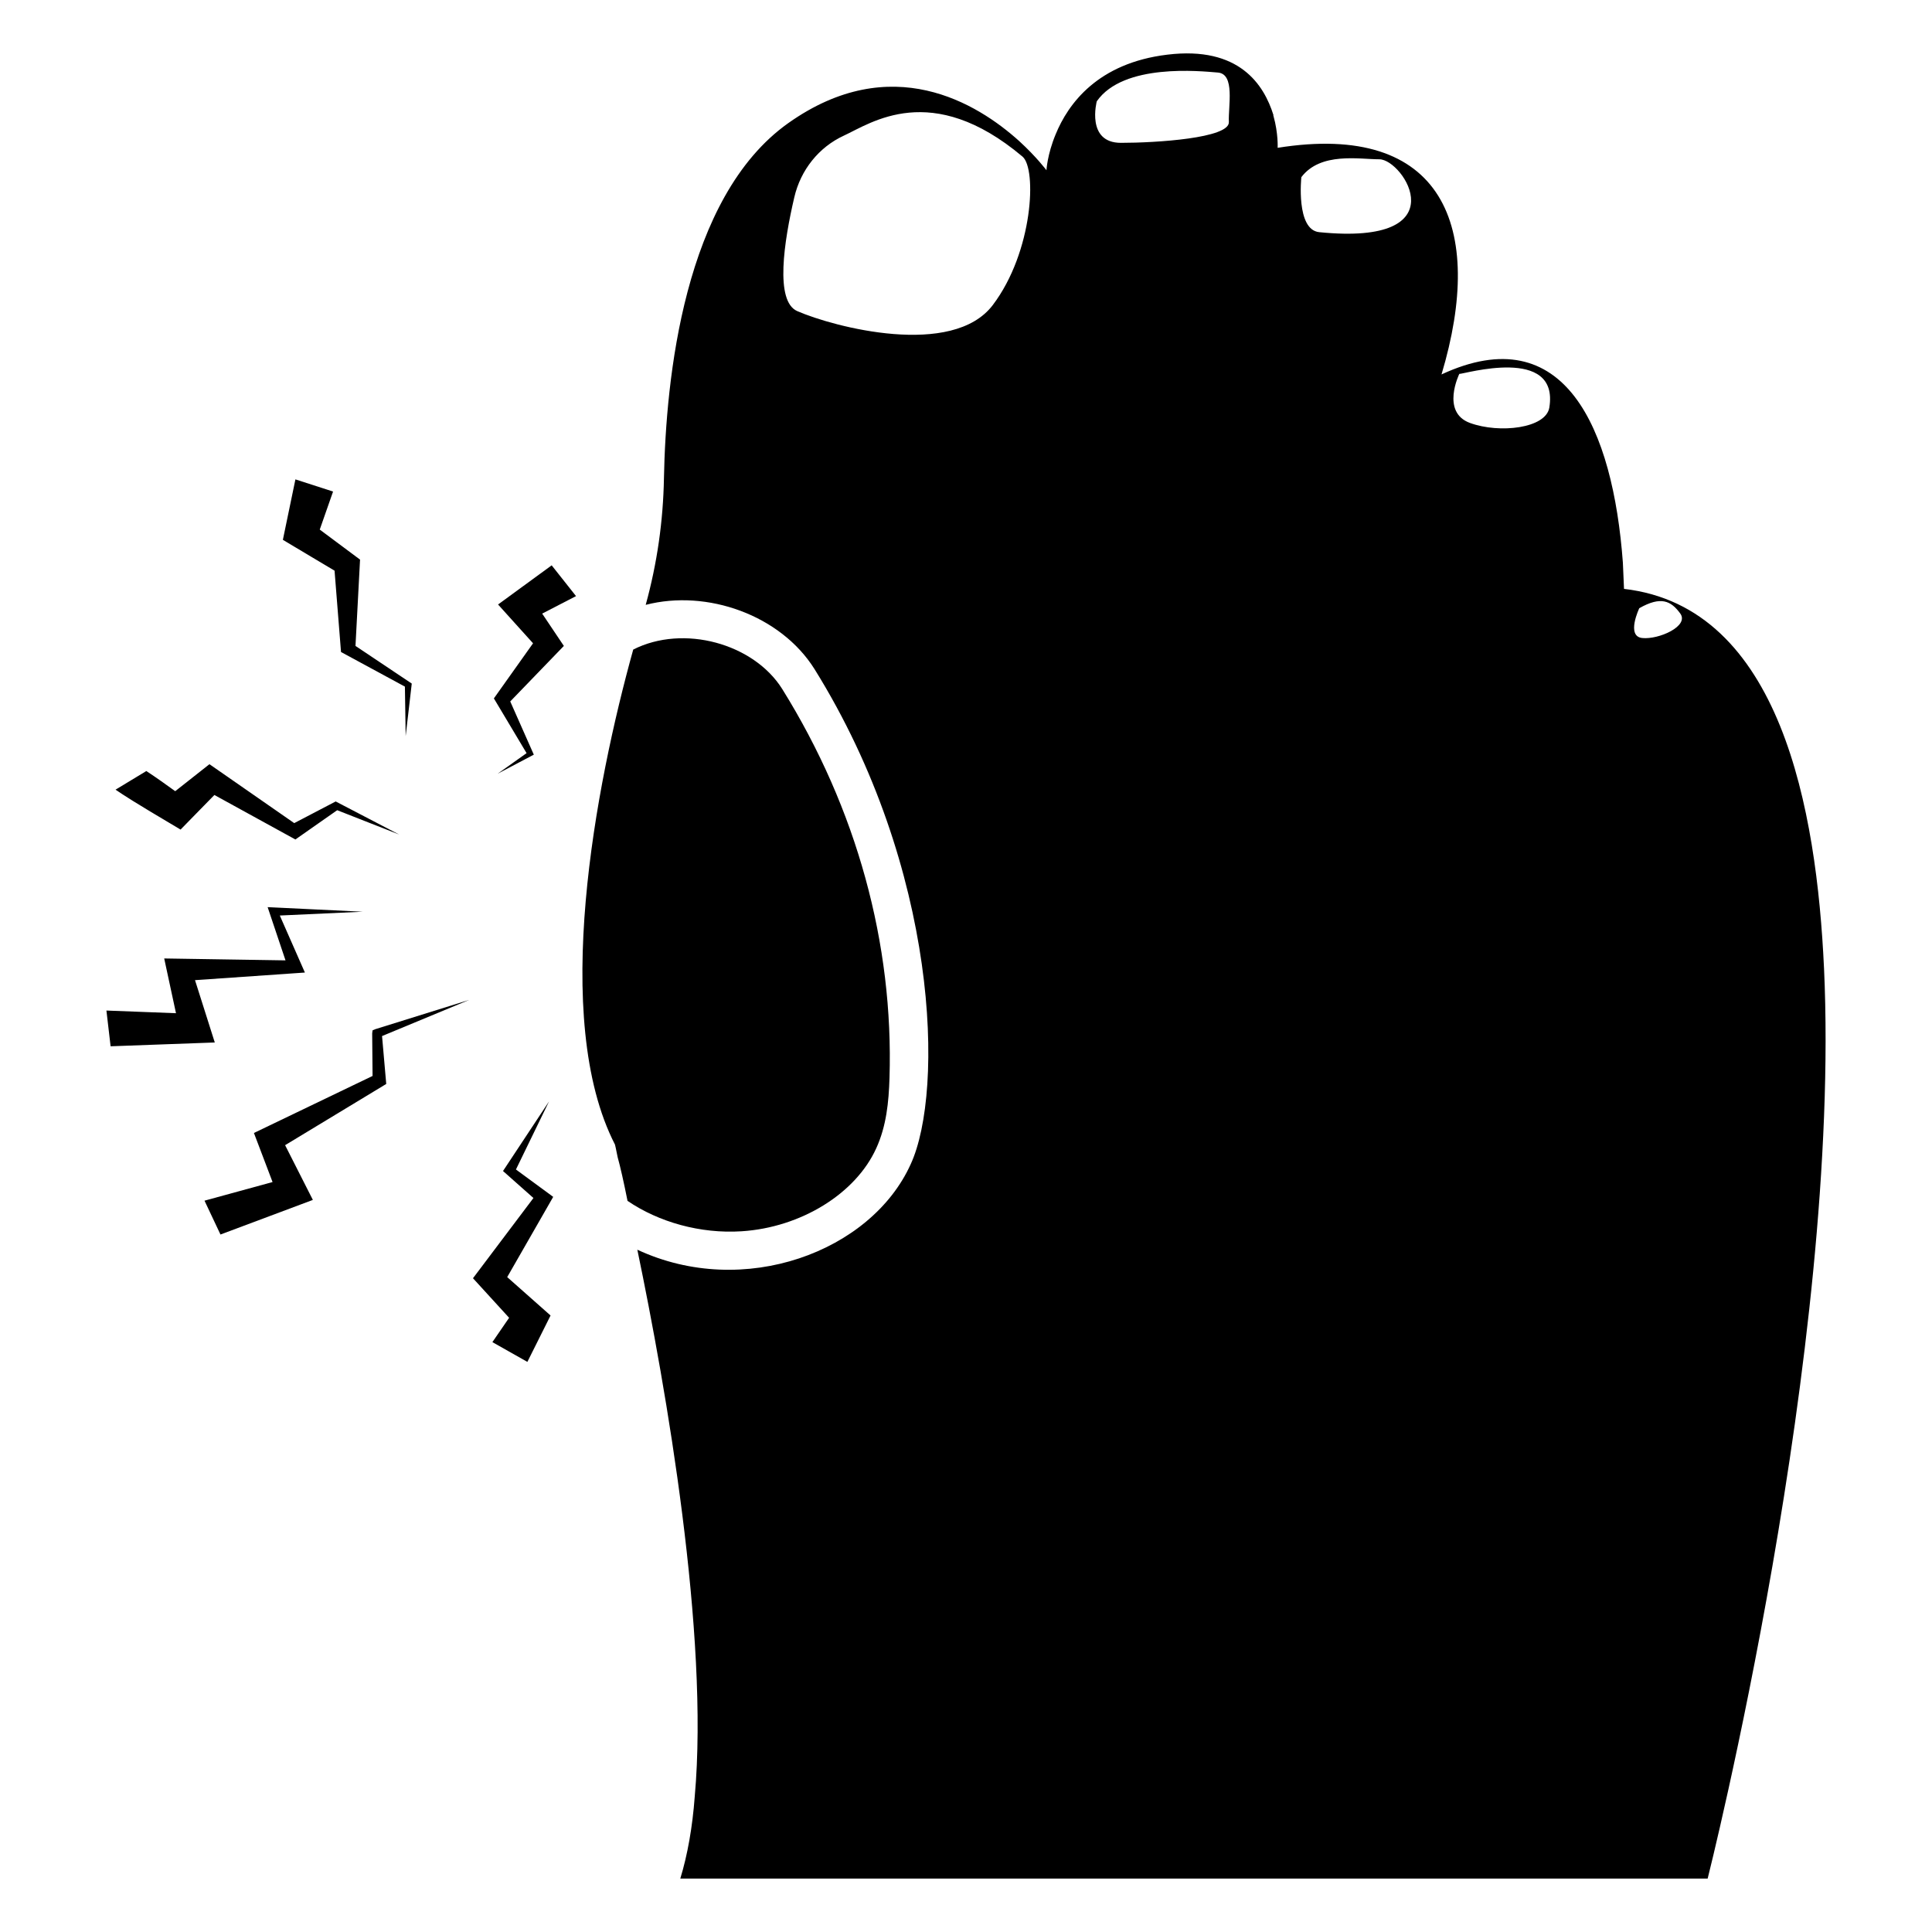
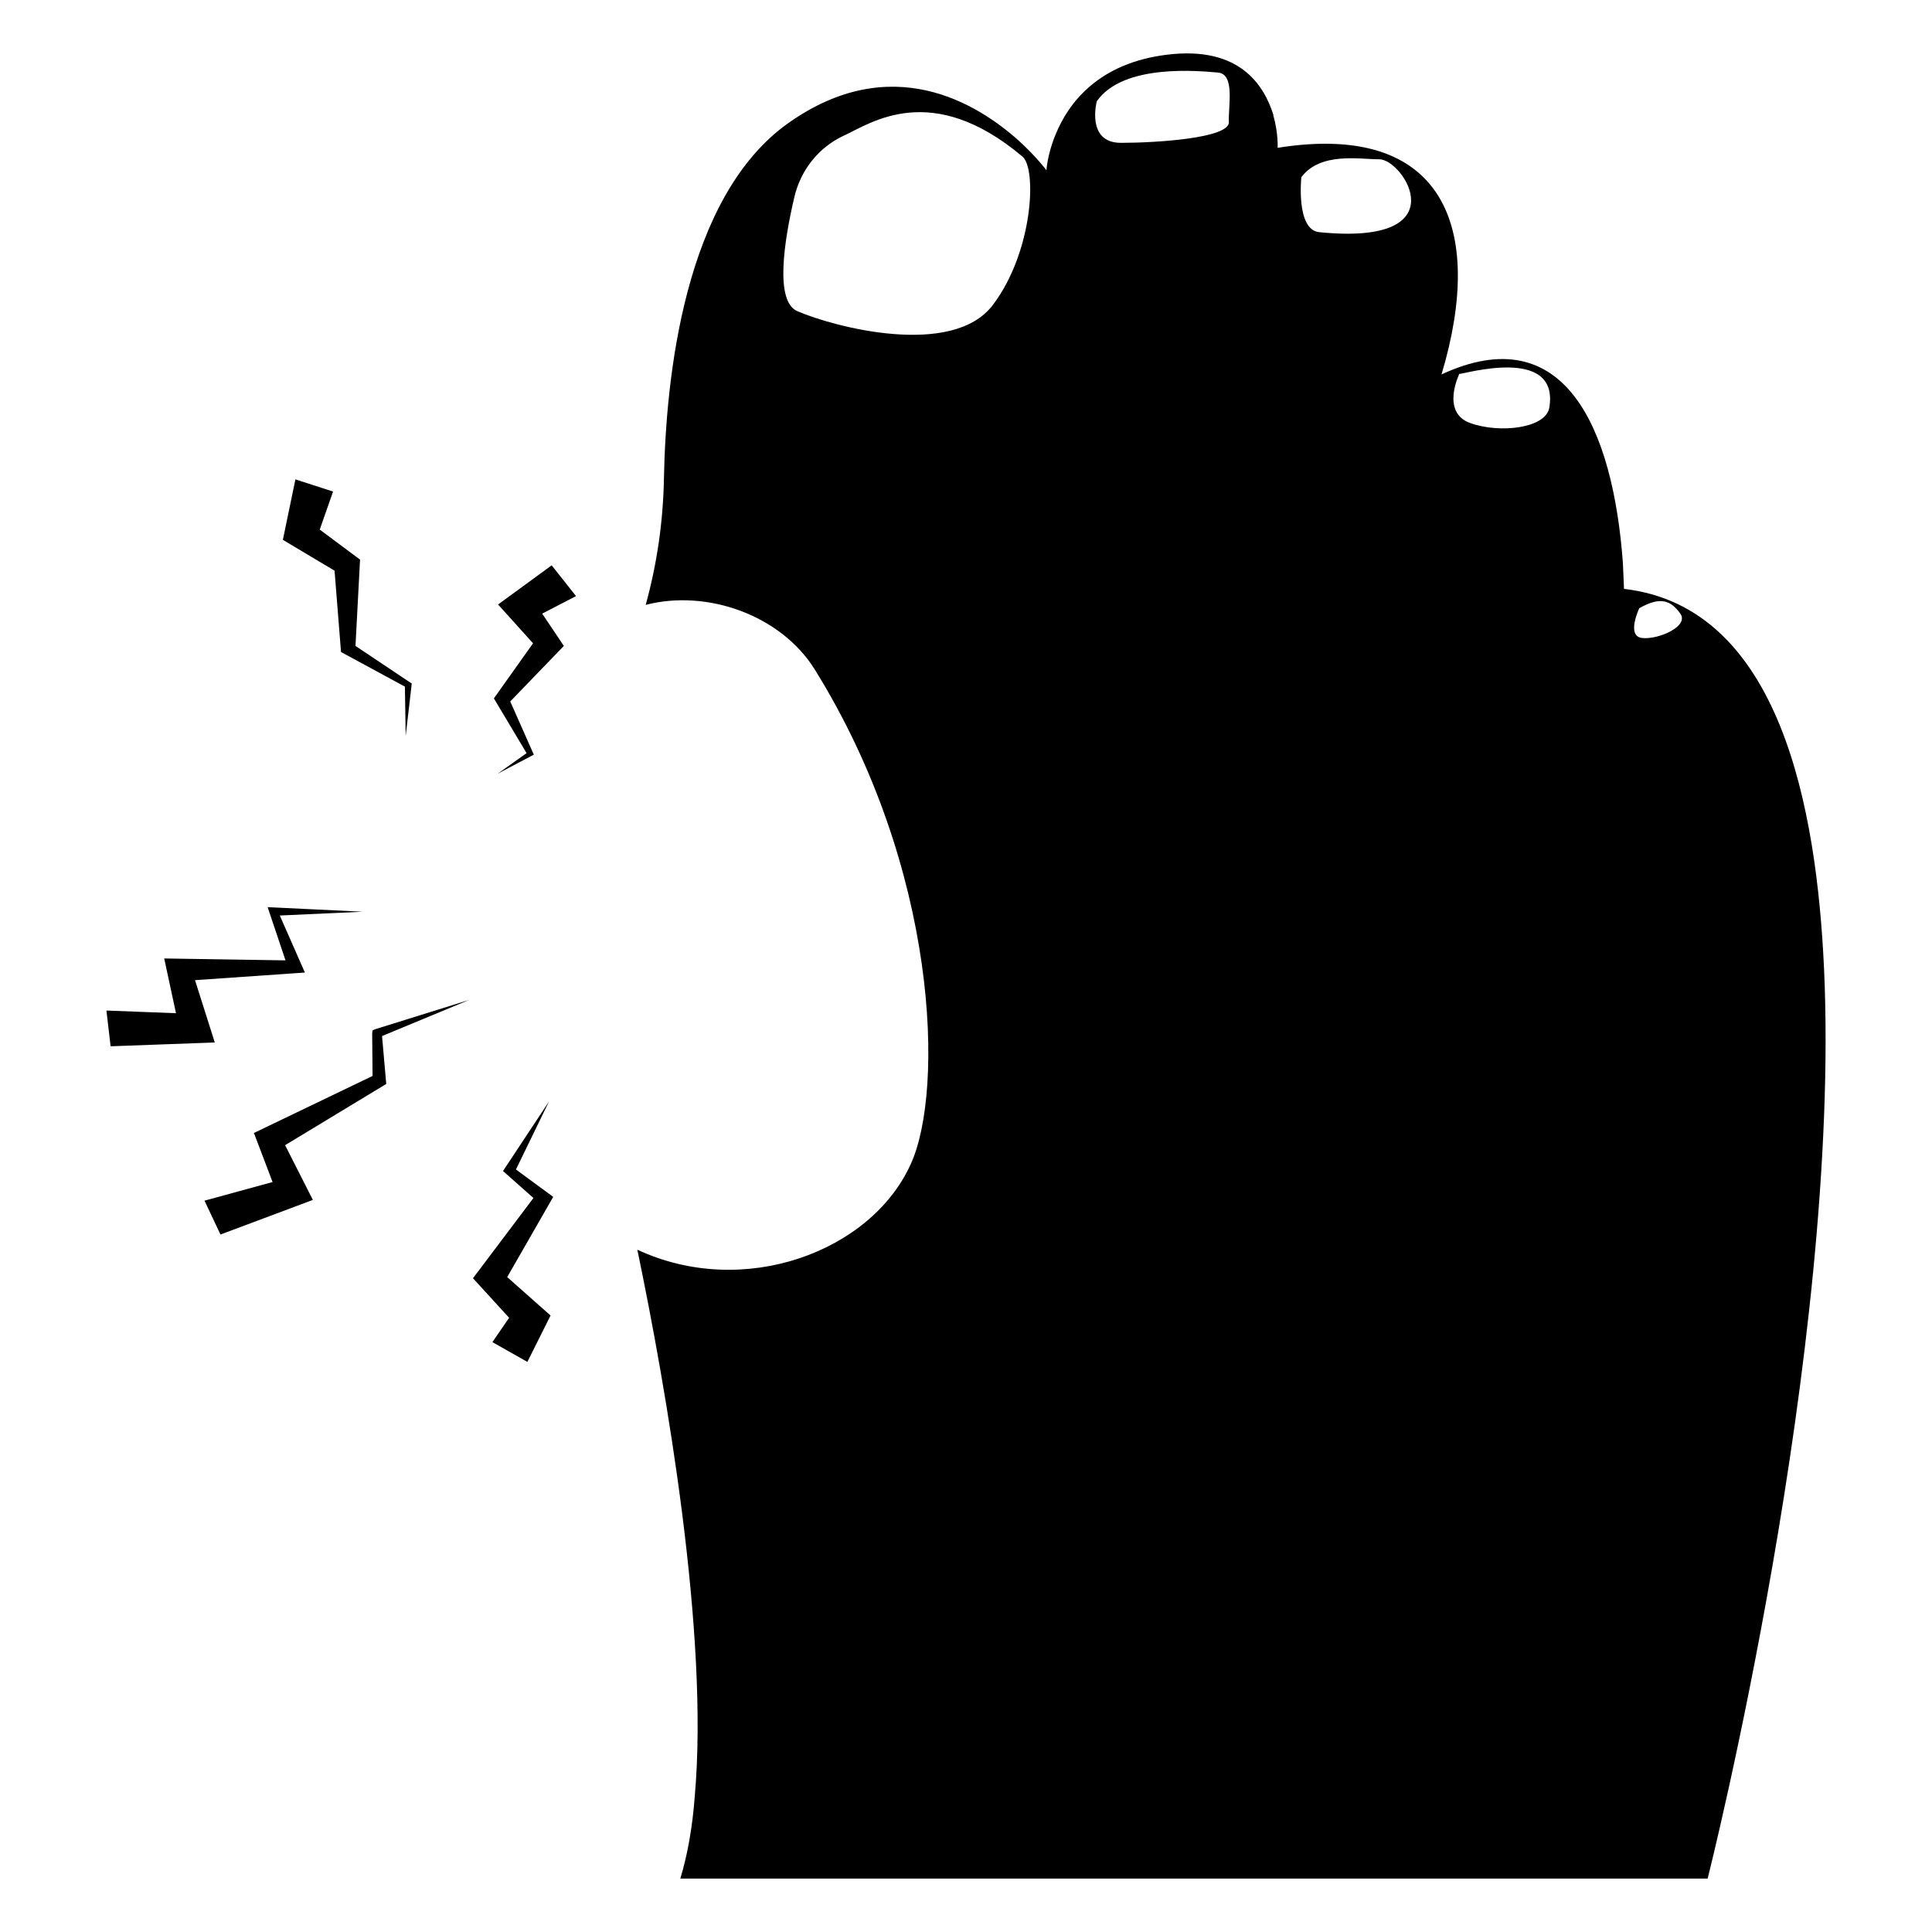
<svg xmlns="http://www.w3.org/2000/svg" fill="#000000" width="800px" height="800px" version="1.1" viewBox="144 144 512 512">
  <g>
-     <path d="m191.85 363.85c0.988-1.012 9.957-10.184 8.969-9.168 1.016 0.559 22.848 12.551 21.461 11.789 1.008-0.707 12.094-8.465 11.082-7.758l16.426 6.449c-1.016-0.527-17.906-9.328-16.828-8.766-1.016 0.531-11.996 6.273-10.984 5.742-1.023-0.711-23.887-16.605-22.469-15.617-1.02 0.805-10.086 7.957-9.07 7.152-2.519-1.812-5.039-3.629-7.656-5.34l-8.16 4.938c2.281 1.531 3.91 2.691 17.23 10.578z" />
    <path d="m243.44 416.75-0.707 0.301-0.102 0.805 0.102 11.285c-1.008 0.484-33.496 16.102-31.438 15.113 0.398 1.047 5.336 14.043 4.938 13l-18.035 4.938 4.231 8.969c1.008-0.379 26.047-9.754 24.484-9.168-0.52-1.023-7.875-15.531-7.356-14.508 1.008-0.609 28.516-17.258 26.801-16.223-0.5-5.742-1.199-13.727-1.109-12.695l23.074-9.574z" />
    <path d="m290.2 293.82c-1.012 0.738-15.219 11.117-14.207 10.379 0.914 1.016 10.184 11.293 9.27 10.277-0.715 1.008-11.094 15.617-10.379 14.609 0.605 1.012 9.27 15.52 8.664 14.508l-7.656 5.441c1.012-0.535 10.586-5.57 9.574-5.039-0.453-1.023-6.699-15.129-6.246-14.105 0.973-1.008 15.18-15.719 14.207-14.711-0.68-1.012-6.422-9.578-5.742-8.566l8.969-4.637z" />
    <path d="m232.66 295.23c0.082 1.031 1.824 22.941 1.715 21.562 8.59 4.652 18.023 9.762 16.93 9.168l0.203 13.098c0.117-1.008 1.73-14.914 1.613-13.906-1.012-0.68-15.926-10.652-14.914-9.977 0.055-1.012 1.289-24.355 1.211-22.871-1.039-0.773-11.719-8.734-10.68-7.961l3.527-10.078-9.977-3.223-2.719 13.098-0.605 2.922c1 0.609 14.703 8.77 13.695 8.168z" />
    <path d="m280.73 453.93 8.766-18.035c-0.668 1.008-12.977 19.629-12.191 18.438 1.012 0.898 9.074 8.051 8.062 7.152-0.781 1.035-17.059 22.641-16.02 21.262 0.922 1.008 10.492 11.488 9.574 10.48l-4.434 6.449 9.27 5.238c0.504-1.008 6.652-13.301 6.144-12.293-1.012-0.898-12.5-11.074-11.488-10.176 0.582-1.012 12.98-22.633 12.191-21.262-1.875-1.375-10.883-7.996-9.875-7.254z" />
    <path d="m195.68 403.75c1.02-0.07 31.012-2.144 29.121-2.016-0.449-1.023-7.102-16.137-6.648-15.113l21.965-1.008c-1.012-0.047-26.828-1.289-25.191-1.211 0.355 1.059 5.094 15.168 4.734 14.105-1.035-0.016-34.254-0.535-32.145-0.504 0.215 1.008 3.34 15.516 3.125 14.508l-18.438-0.707 1.109 9.473c1.012-0.039 29.426-1.074 27.609-1.008-0.32-1.008-5.562-17.531-5.242-16.52z" />
    <path d="m627.38 400.52c-1.949-41.945-11.461-95.672-53-100.46-0.043-1.012-0.344-7.965-0.301-6.953-2.621-35.496-15.359-65.062-48.062-49.879 11.727-39.125 0.43-67.066-43.43-60.055 0 0 0.203-3.828-1.109-8.465-0.102-0.102 0-0.203 0-0.203-2.519-8.062-9.07-18.34-28.113-16.02-18.438 2.215-26.301 13-29.625 21.16-2.215 5.34-2.418 9.473-2.418 9.473s-2.621-3.527-7.254-7.758c-11.082-9.977-33.855-24.082-61.164-4.734-27.711 19.648-32.445 68.016-32.949 94.012-0.203 11.488-1.812 22.672-4.836 33.656 16.266-4.199 35.758 2.715 44.738 17.027 32.898 52.863 34.406 111.84 25.492 131.19-10.465 23.207-44.242 35.832-72.449 22.672 7.656 36.777 19.043 102.07 15.215 144.89-0.605 8.16-1.914 15.516-3.828 21.766h272.26c0.004 0.004 35.473-140.36 30.836-241.32zm-220.27-175.69c-10.691 14.117-42.152 5.848-51.836 1.613-5.961-2.606-3.519-18.422-0.766-30.195 1.684-7.191 6.453-13.238 13.164-16.324 7.121-3.273 23.133-14.773 47.301 5.574 3.836 3.227 2.824 25.215-7.863 39.332zm62.551-48.48c0.188 4.281-19.289 5.504-28.605 5.504-9.316 0-6.398-11.008-6.398-11.008 7.059-10.16 27.477-7.996 32.086-7.621 4.613 0.375 2.731 8.844 2.918 13.125zm23.945 29.176c-6.231-0.621-4.734-14.578-4.734-14.578 5.109-6.727 15.324-4.734 20.68-4.734 6.391 0.004 21.324 23.043-15.945 19.312zm39.977 50.57c-7.832-2.848-2.848-13.012-2.848-13.012 1.02 0.141 26.523-7.621 23.855 8.918-0.891 5.519-13.176 6.941-21.008 4.094zm45.621 56.984c-4.34-0.465-0.773-7.902-0.773-7.902 5.734-3.254 8.387-1.961 10.848 1.395 2.461 3.356-5.731 6.973-10.074 6.508z" />
-     <path d="m376.2 448.34c2.719-5.945 3.324-12.293 3.527-18.641 1.109-35.57-8.664-71.34-28.414-103.08-7.559-12.09-26.199-17.23-39.5-10.48-10.031 36.098-21.934 97.883-4.836 131.19 0 0 0.301 1.211 0.703 3.324 0.707 2.519 1.613 6.551 2.621 11.586 8.262 5.644 19.348 8.766 30.23 8.062 15.719-1.004 30.227-9.973 35.668-21.965z" />
  </g>
</svg>